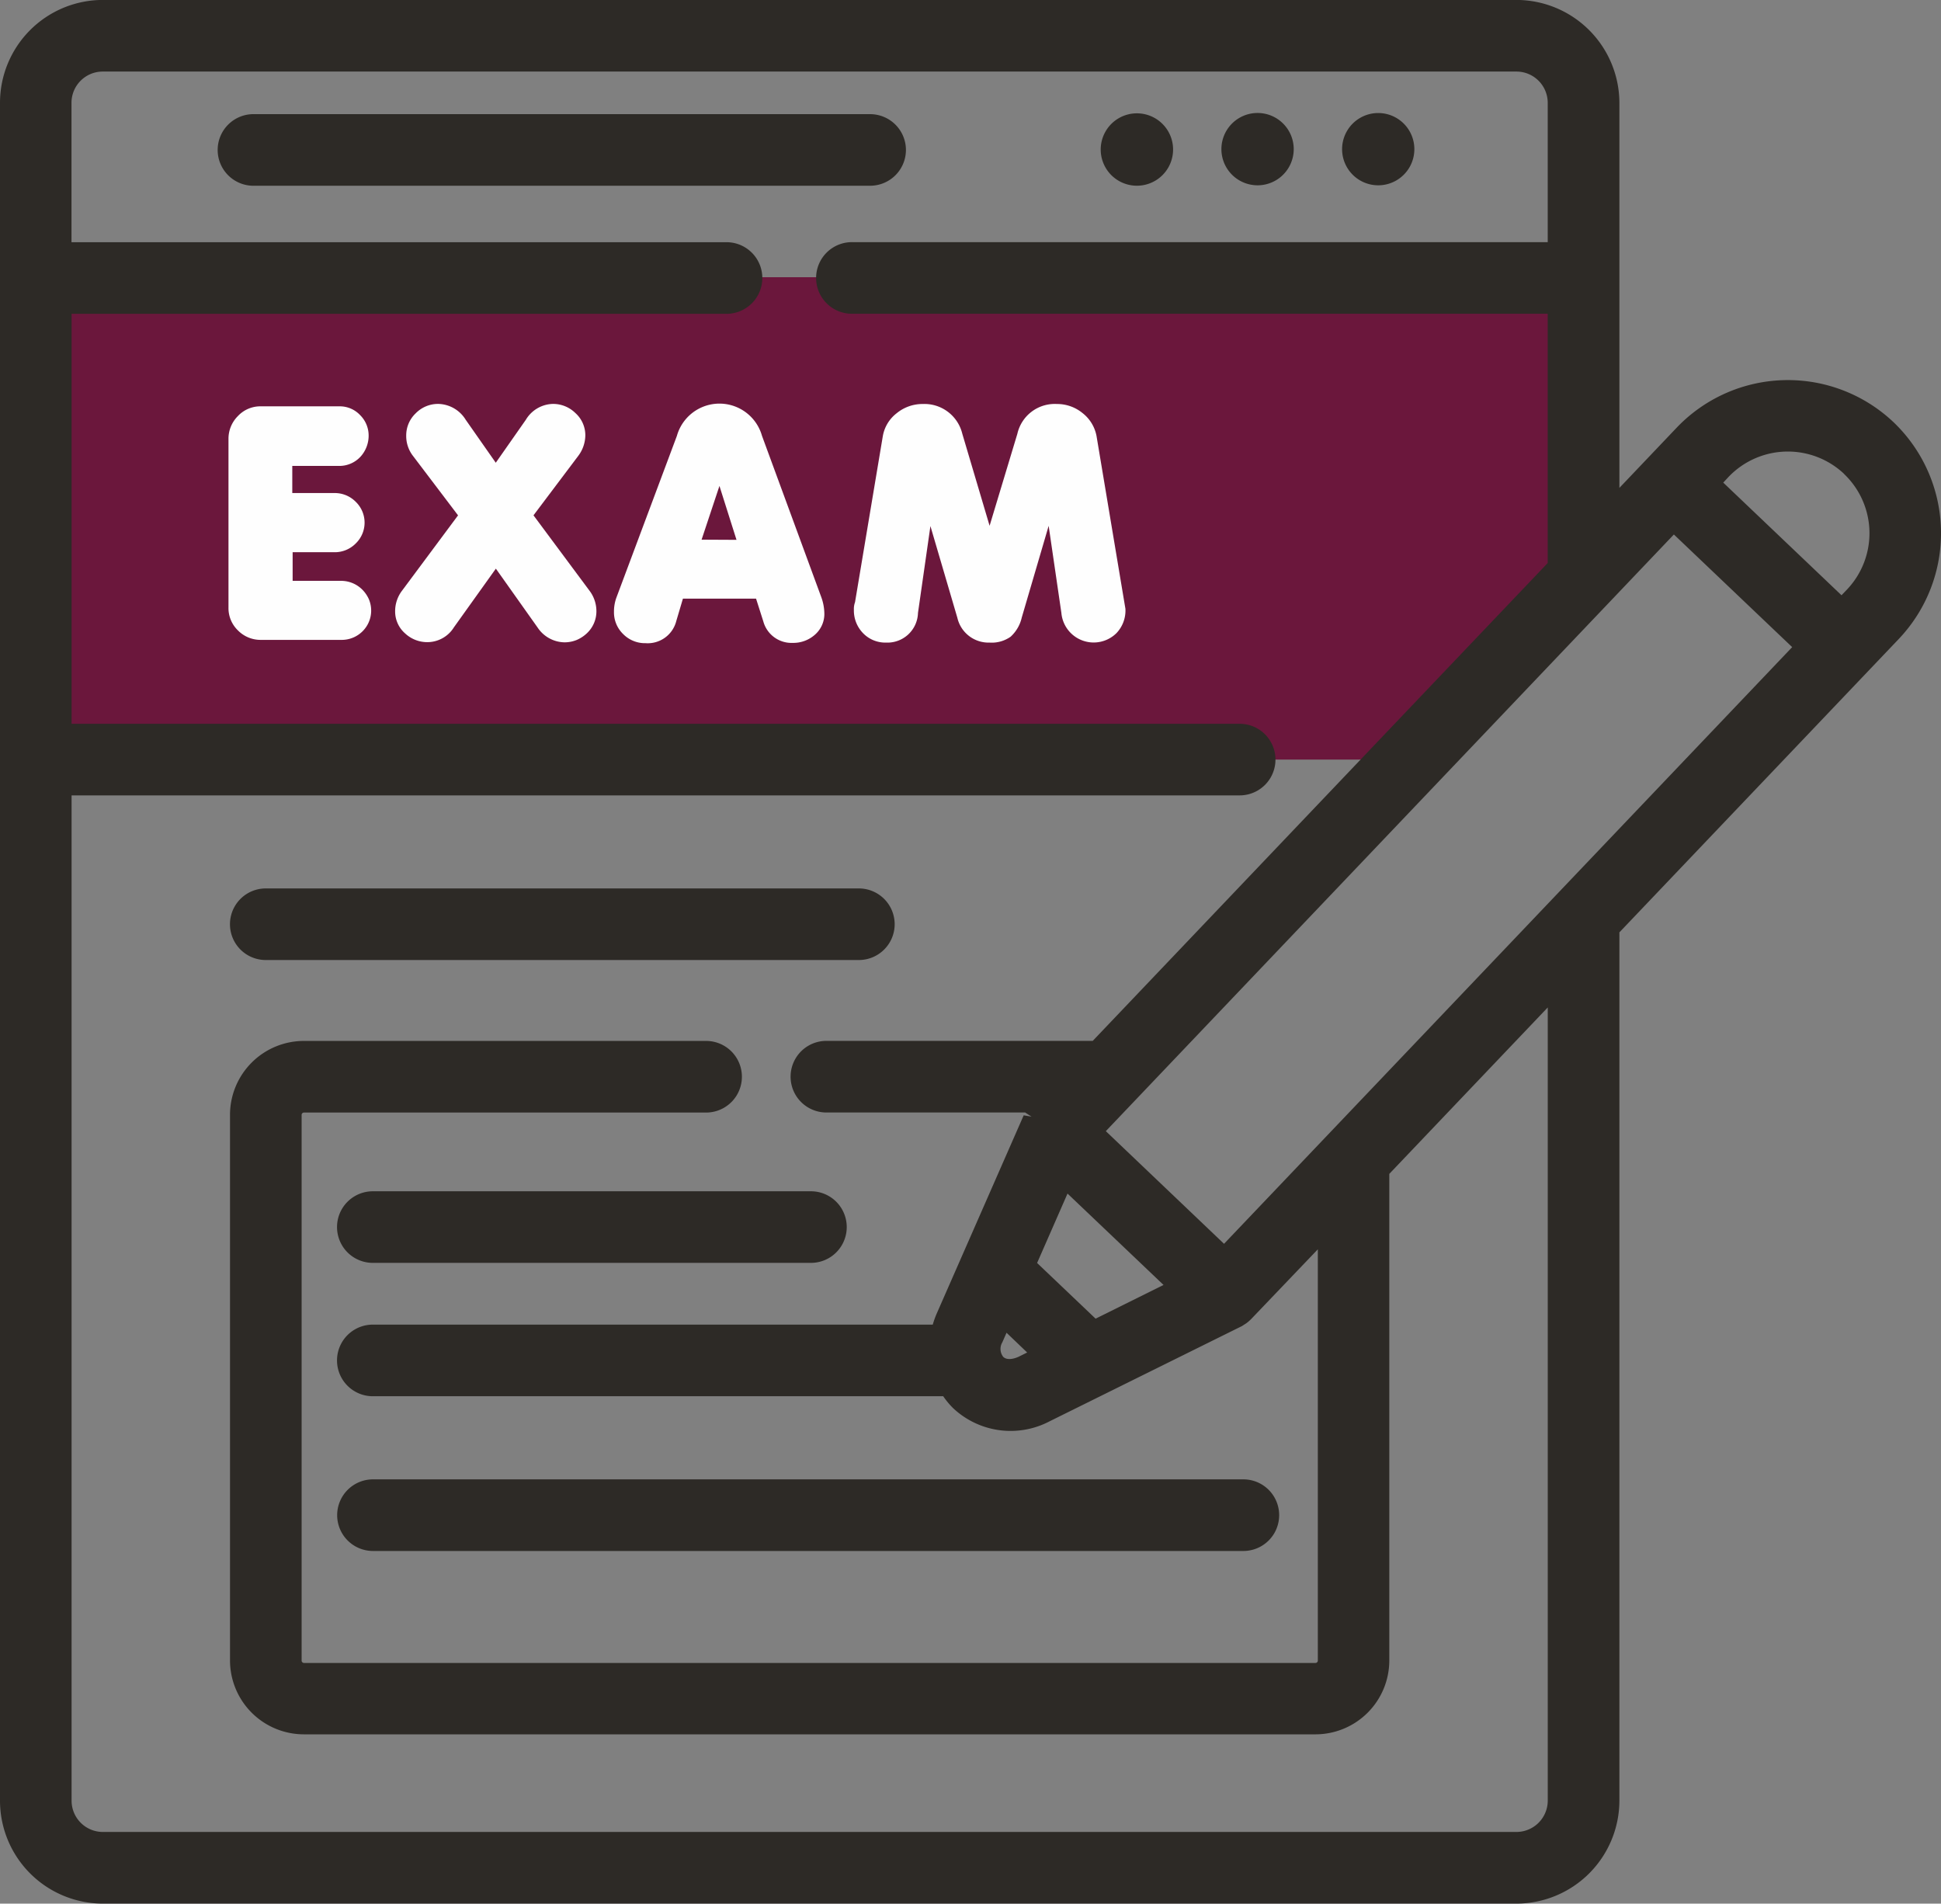
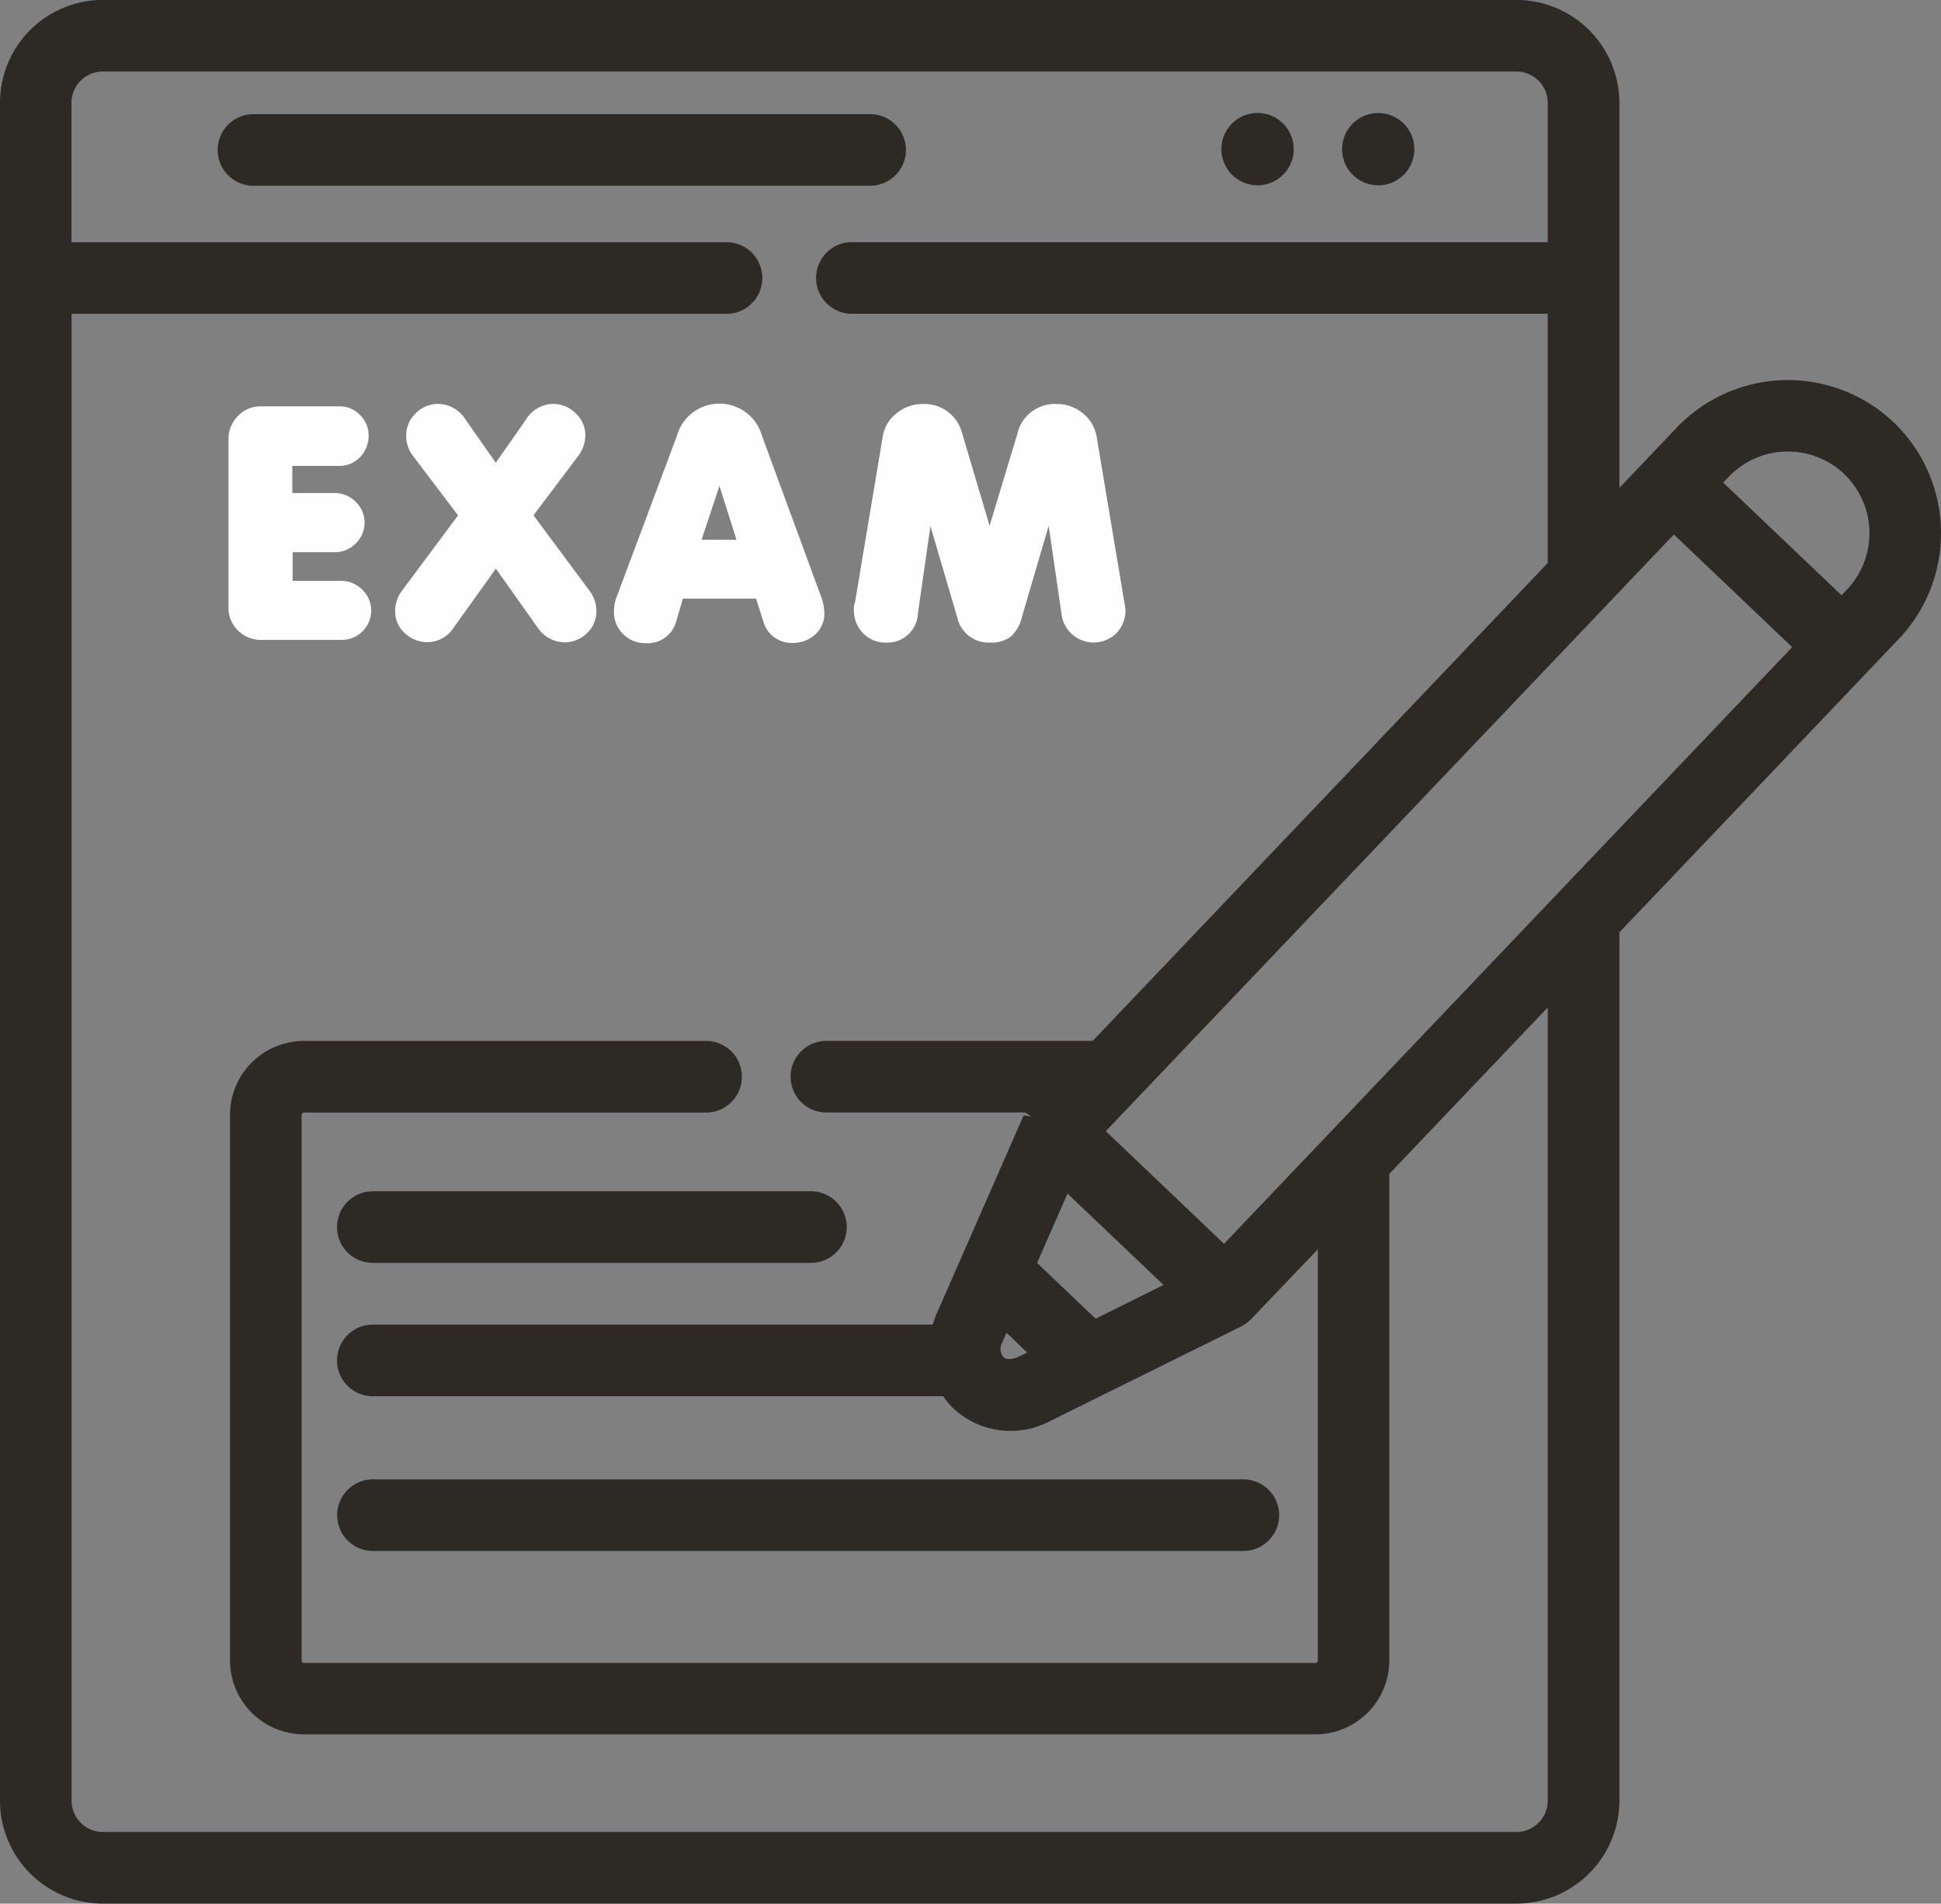
<svg xmlns="http://www.w3.org/2000/svg" width="65.864" height="64.588" viewBox="0 0 65.864 64.588">
  <rect x="0" y="0" width="65.864" height="64.588" fill="#808080" stroke="none" />
  <g id="ICONO_-_Exam" data-name="ICONO - Exam" transform="translate(-5282.282 -402.613)">
-     <path id="Trazado_728" data-name="Trazado 728" d="M5335.924,422.306l-5.646,6.079h-46.662V412.019h52.308Z" fill="#6b173c" />
    <g id="Grupo_1142" data-name="Grupo 1142">
      <path id="Trazado_729" data-name="Trazado 729" d="M5329.037,408.9h.025a1.226,1.226,0,1,0-.025,0Z" fill="#2d2a26" />
      <path id="Trazado_730" data-name="Trazado 730" d="M5324.943,408.9h.024a1.227,1.227,0,1,0-.024,0Z" fill="#2d2a26" />
-       <path id="Trazado_731" data-name="Trazado 731" d="M5320.848,408.914h.025a1.228,1.228,0,1,0-.025,0Z" fill="#2d2a26" />
      <path id="Trazado_732" data-name="Trazado 732" d="M5313.023,407.7a1.216,1.216,0,0,0-1.214-1.214h-20.891a1.215,1.215,0,1,0,0,2.429h20.891A1.216,1.216,0,0,0,5313.023,407.7Z" fill="#2d2a26" />
      <path id="Trazado_733" data-name="Trazado 733" d="M5291.139,424.323h2.716a1,1,0,0,0,.726-.288.99.99,0,0,0,.211-1.107,1.1,1.1,0,0,0-.219-.313,1.018,1.018,0,0,0-.718-.295h-1.643v-.971h1.407a1,1,0,0,0,.737-.3.982.982,0,0,0,0-1.408,1,1,0,0,0-.732-.3H5292.2v-.92h1.6a.975.975,0,0,0,.713-.311,1.059,1.059,0,0,0,.278-.711.976.976,0,0,0-.287-.7.948.948,0,0,0-.7-.3h-2.675a1.043,1.043,0,0,0-.777.333,1.085,1.085,0,0,0-.317.771v5.72a1.051,1.051,0,0,0,.322.78A1.076,1.076,0,0,0,5291.139,424.323Z" fill="#fefefe" />
      <path id="Trazado_734" data-name="Trazado 734" d="M5296.793,424.4a1.062,1.062,0,0,0,.893-.505l1.422-1.989,1.418,2a1.118,1.118,0,0,0,.9.5,1.09,1.09,0,0,0,.427-.081,1.182,1.182,0,0,0,.346-.228,1.02,1.02,0,0,0,.321-.743,1.153,1.153,0,0,0-.235-.7l-1.9-2.557,1.528-2.029a1.182,1.182,0,0,0,.231-.678,1.012,1.012,0,0,0-.337-.763,1.079,1.079,0,0,0-.757-.31,1.1,1.1,0,0,0-.925.539l-1.02,1.457-1.021-1.459a1.122,1.122,0,0,0-.924-.537,1.059,1.059,0,0,0-.773.32,1.032,1.032,0,0,0-.321.753,1.1,1.1,0,0,0,.226.686l1.533,2.022-1.9,2.555a1.15,1.15,0,0,0-.235.7.988.988,0,0,0,.338.75A1.1,1.1,0,0,0,5296.793,424.4Z" fill="#fefefe" />
      <path id="Trazado_735" data-name="Trazado 735" d="M5304.189,424.435a1,1,0,0,0,1.042-.754l.225-.758h2.481l.245.768a.992.992,0,0,0,1,.734,1.1,1.1,0,0,0,.75-.275.936.936,0,0,0,.323-.684,1.681,1.681,0,0,0-.1-.581l-2.016-5.484a1.5,1.5,0,0,0-2.888,0l-2.046,5.47a1.375,1.375,0,0,0-.089.5,1.024,1.024,0,0,0,.309.752A1.04,1.04,0,0,0,5304.189,424.435Zm1.9-3.512.606-1.823.579,1.829Z" fill="#fefefe" />
      <path id="Trazado_736" data-name="Trazado 736" d="M5312.351,424.415a1.037,1.037,0,0,0,1.081-1.007l.422-2.946.914,3.111a1.085,1.085,0,0,0,1.092.842,1.108,1.108,0,0,0,.716-.2,1.255,1.255,0,0,0,.377-.649l.913-3.112.432,2.956a1.1,1.1,0,0,0,1.866.687,1.111,1.111,0,0,0,.307-.829l-.98-5.859a1.287,1.287,0,0,0-.475-.781,1.36,1.36,0,0,0-.872-.308,1.3,1.3,0,0,0-1.34,1.011l-.942,3.121-.927-3.125a1.321,1.321,0,0,0-1.339-1.007,1.379,1.379,0,0,0-.887.313,1.248,1.248,0,0,0-.471.781l-.942,5.629a.673.673,0,0,0-.039.257,1.1,1.1,0,0,0,.306.79A1.049,1.049,0,0,0,5312.351,424.415Z" fill="#fefefe" />
-       <path id="Trazado_737" data-name="Trazado 737" d="M5282.282,428.384a1.216,1.216,0,0,0,1.215,1.215h40.851a1.214,1.214,0,1,0,0-2.429H5283.5A1.216,1.216,0,0,0,5282.282,428.384Z" fill="#2d2a26" />
-       <path id="Trazado_738" data-name="Trazado 738" d="M5312.641,433.97a1.216,1.216,0,0,0-1.215-1.214H5291.3a1.214,1.214,0,1,0,0,2.429h20.126A1.216,1.216,0,0,0,5312.641,433.97Z" fill="#2d2a26" />
      <path id="Trazado_739" data-name="Trazado 739" d="M5346.537,416.939a5.214,5.214,0,0,0-7.353.177l-1.951,2.05V406.1a3.5,3.5,0,0,0-3.492-3.489H5285.77a3.492,3.492,0,0,0-3.488,3.489v57.607a3.494,3.494,0,0,0,3.488,3.492h47.971a3.5,3.5,0,0,0,3.492-3.492V434.246l9.48-9.954A5.208,5.208,0,0,0,5346.537,416.939Zm-22.113,30.666.155-.1c.021-.016.041-.031.087-.071l.073-.069L5327,445v13.959a.081.081,0,0,1-.075.075h-34.33a.081.081,0,0,1-.078-.075V440.434a.08.08,0,0,1,.078-.074h13.647a1.215,1.215,0,1,0,0-2.43h-13.647a2.509,2.509,0,0,0-2.508,2.5v18.521a2.509,2.509,0,0,0,2.508,2.505h34.33a2.507,2.507,0,0,0,2.5-2.505v-16.51l5.377-5.647v26.911a1.064,1.064,0,0,1-1.063,1.063H5285.77a1.062,1.062,0,0,1-1.059-1.063V413.26H5306.9a1.215,1.215,0,1,0,0-2.429h-22.192V406.1a1.06,1.06,0,0,1,1.059-1.059h47.971a1.062,1.062,0,0,1,1.063,1.059v4.729h-23.576a1.215,1.215,0,1,0,0,2.429H5334.8v8.458l-15.438,16.212h-9.038a1.215,1.215,0,1,0,0,2.43h6.751l0,.005.209.135h0l-.265-.044-2.956,6.736a3.29,3.29,0,0,0-.13.365h-19a1.215,1.215,0,0,0,0,2.43h19.355a2.739,2.739,0,0,0,.332.4,2.847,2.847,0,0,0,3.277.451Zm-4.965-.252-1.985-1.889,1.032-2.355,3.258,3.1Zm-2.12-6.926Zm-1.014,8.222a.435.435,0,0,1-.032-.491l.144-.327.7.67-.29.144C5316.618,448.747,5316.426,448.748,5316.325,448.649Zm8.106-1.343Zm-.078.051h0Zm-4.547-6.366,19.276-20.244,4.014,3.822-19.279,20.244Zm25.055-22.293a2.775,2.775,0,0,1,.094,3.918l-.185.193-4.013-3.822.186-.2a2.783,2.783,0,0,1,3.918-.093Z" fill="#2d2a26" />
      <path id="Trazado_740" data-name="Trazado 740" d="M5294.937,445.46H5309.8a1.214,1.214,0,1,0,0-2.429h-14.867a1.214,1.214,0,0,0,0,2.429Z" fill="#2d2a26" />
      <path id="Trazado_741" data-name="Trazado 741" d="M5293.723,454.02a1.216,1.216,0,0,0,1.214,1.215h29.536a1.215,1.215,0,0,0,0-2.43h-29.536A1.216,1.216,0,0,0,5293.723,454.02Z" fill="#2d2a26" />
    </g>
  </g>
</svg>